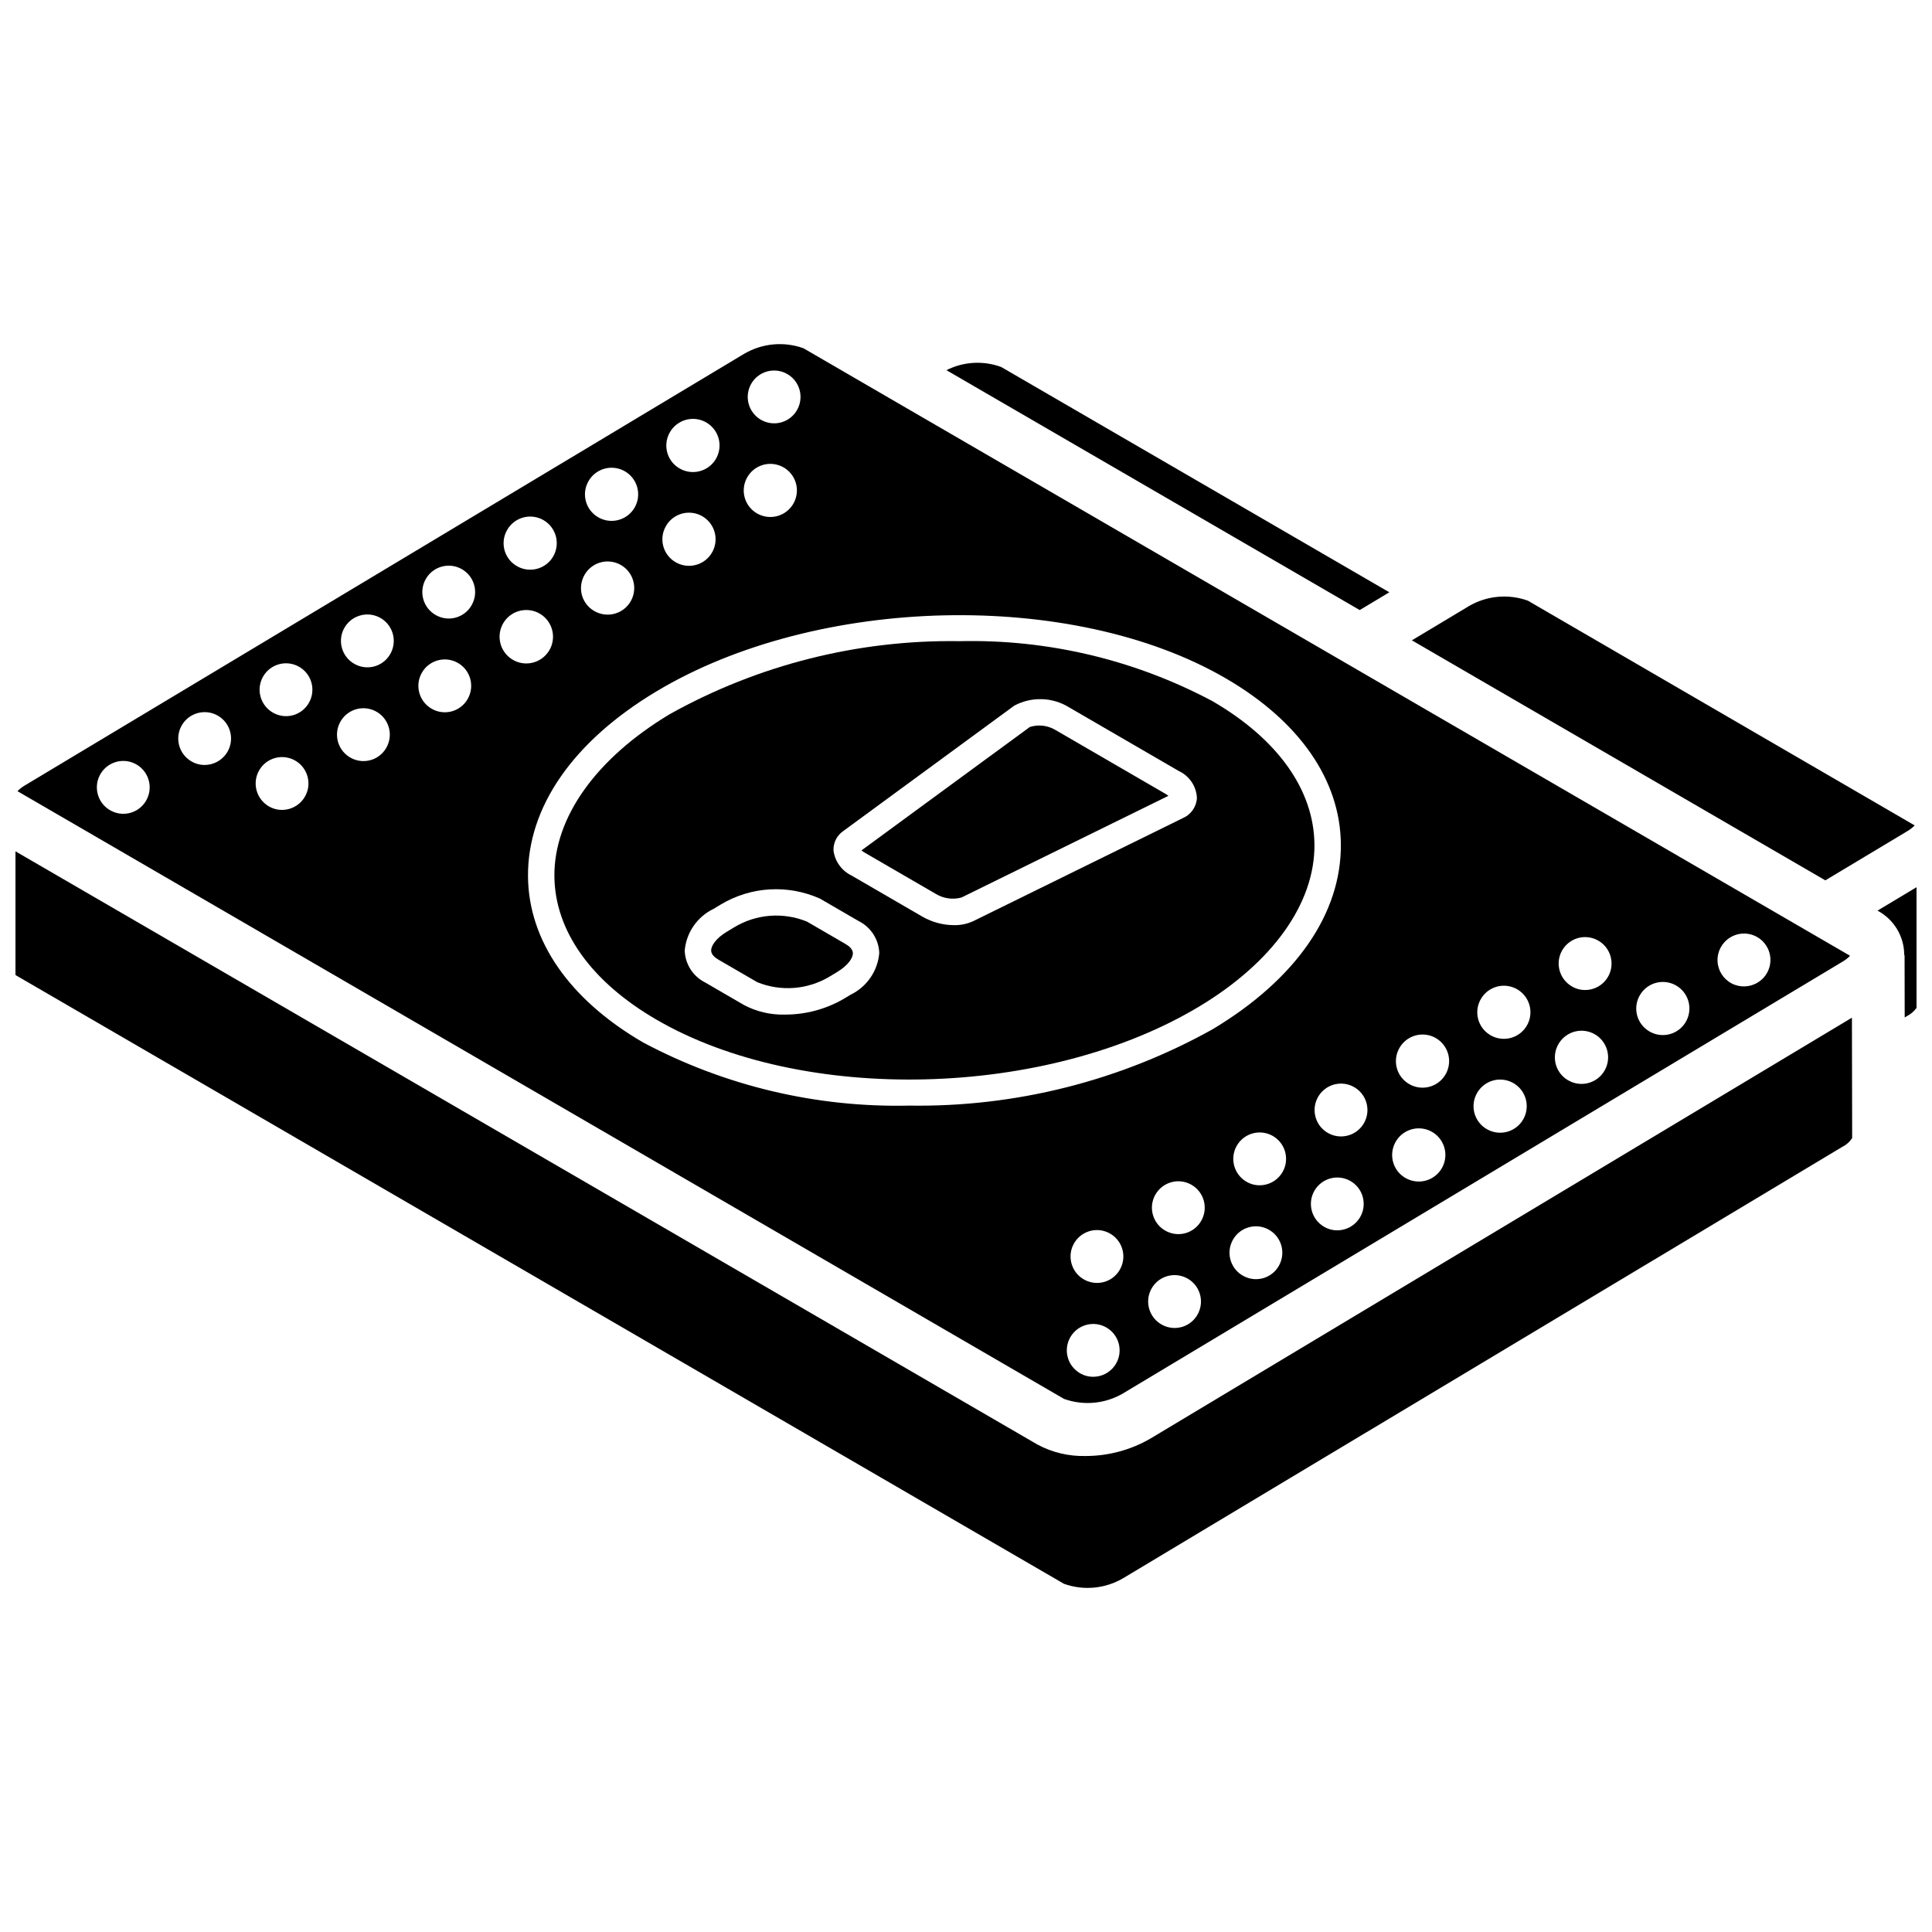
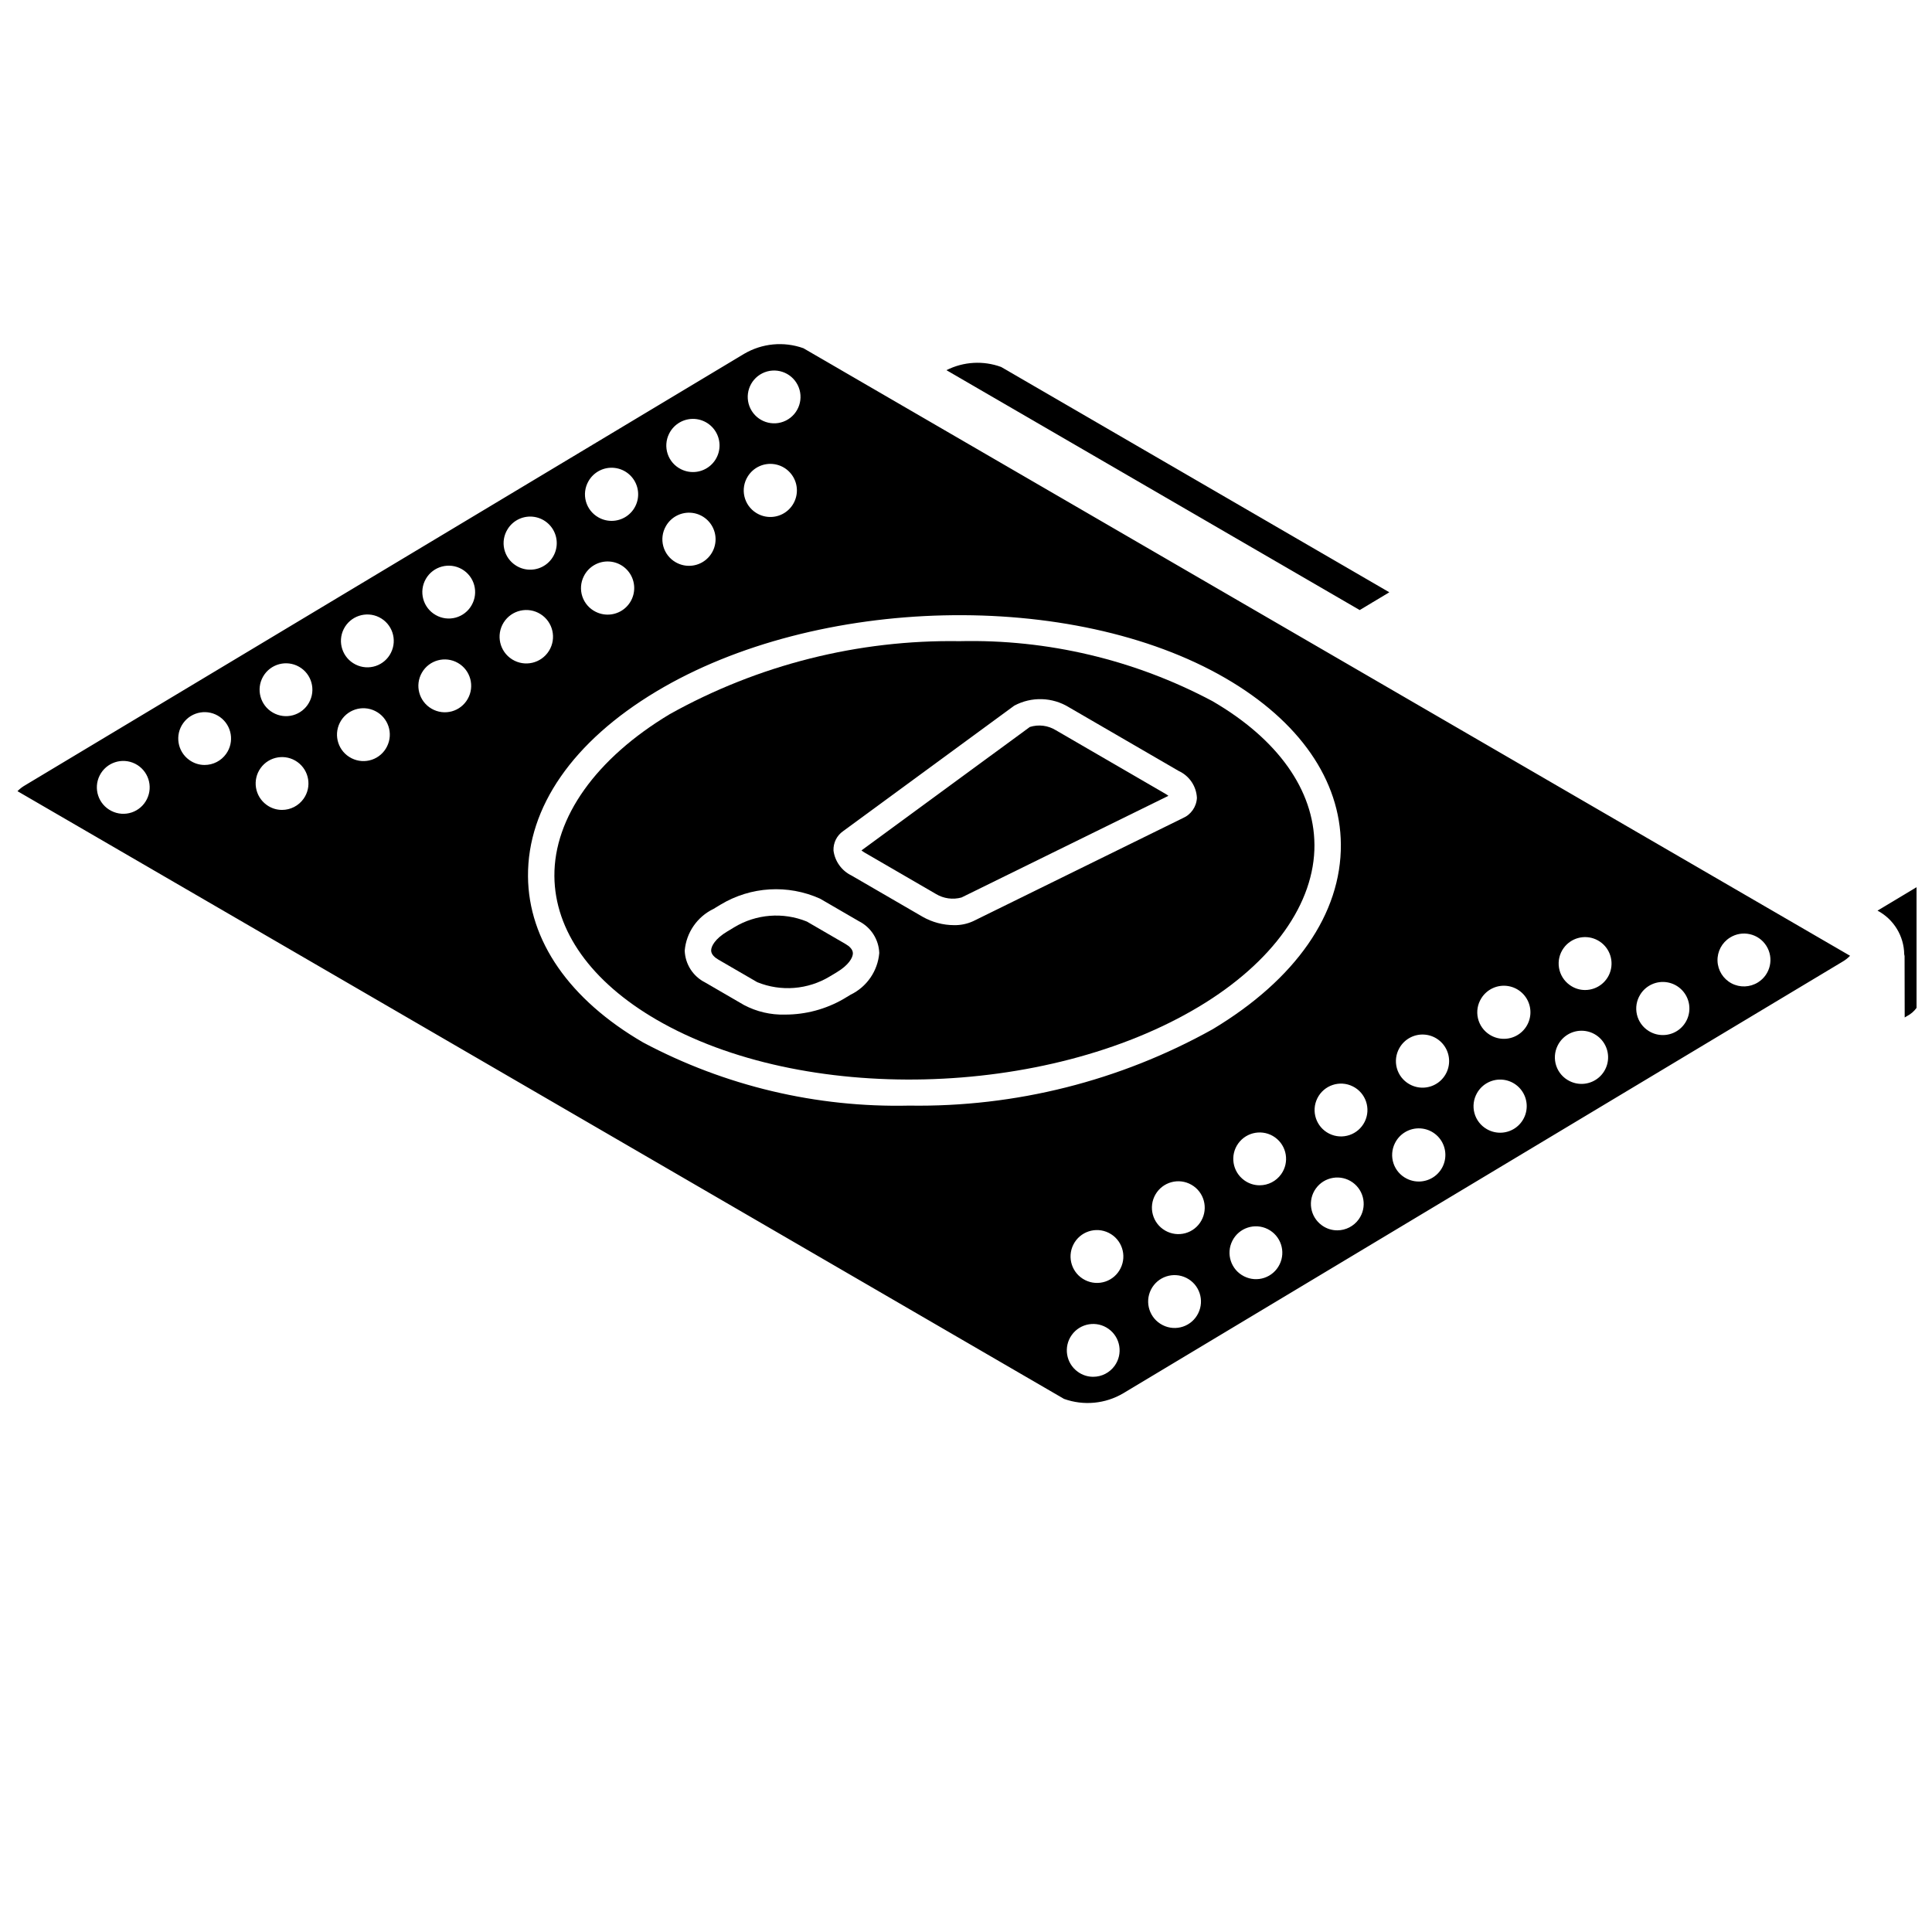
<svg xmlns="http://www.w3.org/2000/svg" width="800px" height="800px" version="1.1" viewBox="144 144 512 512">
  <defs>
    <clipPath id="d">
      <path d="m641 379h10.902v35h-10.902z" />
    </clipPath>
    <clipPath id="c">
      <path d="m148.09 369h486.91v196h-486.91z" />
    </clipPath>
    <clipPath id="b">
-       <path d="m518 302h133.9v76h-133.9z" />
-     </clipPath>
+       </clipPath>
    <clipPath id="a">
      <path d="m148.09 235h486.91v281h-486.91z" />
    </clipPath>
  </defs>
  <path d="m423.8 337.51c-2.062-1.27-4.574-1.582-6.883-0.855l-44.613 32.711c0.27 0.23 0.562 0.434 0.875 0.609l18.867 10.945c2.031 1.219 4.473 1.555 6.758 0.926l54.836-26.945c-0.234-0.188-0.484-0.359-0.742-0.504z" />
  <path d="m507.85 303.56 4.332-2.598-102.86-59.707c-4.742-1.742-9.996-1.434-14.508 0.848l109.52 63.57z" />
  <path d="m368.09 394.18-10.277-5.965c-6.297-2.555-13.43-1.988-19.242 1.523l-1.883 1.137c-3.133 1.879-4.234 3.867-4.227 5.008 0.004 1.094 1.059 1.934 1.934 2.438l10.277 5.965c6.293 2.559 13.426 1.996 19.242-1.523l1.879-1.133c3.137-1.879 4.238-3.867 4.231-5.008-0.008-1.094-1.059-1.934-1.934-2.441z" />
  <path d="m492.34 367.83c-0.109-14.465-9.719-27.973-27.062-38.039-20.594-10.949-43.66-16.418-66.98-15.875-26.852-0.414-53.344 6.258-76.801 19.34-19.543 11.73-30.688 27.375-30.578 42.926 0.109 14.469 9.719 27.977 27.062 38.043 38.66 22.445 103.16 20.887 143.78-3.465 19.543-11.734 30.691-27.375 30.582-42.93zm-122.95 39.793-1.879 1.133c-4.711 2.711-10.051 4.133-15.484 4.121-3.785 0.105-7.527-0.77-10.871-2.543l-10.277-5.965c-3.219-1.613-5.297-4.852-5.422-8.445 0.41-4.773 3.309-8.977 7.629-11.055l1.879-1.137c7.992-4.816 17.844-5.406 26.355-1.578l10.277 5.965c3.215 1.613 5.293 4.852 5.418 8.445-0.406 4.777-3.309 8.98-7.625 11.059zm88.082-46.816-55.582 27.32c-1.594 0.727-3.328 1.082-5.078 1.047-2.902-0.012-5.75-0.77-8.277-2.203l-18.863-10.945c-2.609-1.262-4.406-3.746-4.785-6.613-0.09-2.043 0.875-3.992 2.555-5.152l45.348-33.254c4.574-2.457 10.109-2.285 14.527 0.445l29.098 16.887c2.797 1.297 4.641 4.043 4.781 7.125-0.125 2.344-1.57 4.414-3.723 5.344z" />
  <g clip-path="url(#d)">
    <path d="m641.56 385.33 0.016 0.008c4.289 2.277 6.996 6.711 7.062 11.566 0.008 0.164 0.094 0.301 0.094 0.469l0.031 16.266 0.633-0.379c0.996-0.516 1.855-1.258 2.512-2.164v-31.977z" />
  </g>
  <g clip-path="url(#c)">
-     <path d="m448.88 525.23c-5.238 3.043-11.191 4.637-17.246 4.625-4.422 0.105-8.797-0.938-12.691-3.031l-270.84-157.21v32.762c0.082 0.059 0.168 0.121 0.293 0.195l277.56 161.15c5.199 1.867 10.961 1.316 15.719-1.496l190.59-114.32c1.055-0.52 1.945-1.32 2.578-2.309l-0.062-31.902z" />
-   </g>
+     </g>
  <g clip-path="url(#b)">
    <path d="m627.73 377.3 21.664-12.996c0.742-0.422 1.418-0.945 2.016-1.559l-102.52-59.566c-5.195-1.863-10.953-1.316-15.703 1.496l-15.031 9.02 107.29 62.281z" />
  </g>
  <g clip-path="url(#a)">
    <path d="m441.68 513.23 190.55-114.34c0.758-0.434 1.449-0.973 2.059-1.598l-277.38-161.01c-5.199-1.859-10.953-1.312-15.711 1.488l-190.55 114.34c-0.742 0.426-1.418 0.949-2.016 1.559l277.34 161.05c5.199 1.867 10.957 1.32 15.711-1.492zm-2.273-7.305c-1.316 1.844-3.438 2.938-5.699 2.938-1.449 0.004-2.863-0.449-4.039-1.297l-0.051-0.035c-3.129-2.258-3.836-6.625-1.582-9.758 2.25-3.133 6.617-3.848 9.754-1.598 3.137 2.246 3.859 6.609 1.617 9.75zm1.555-25.816c-0.82 1.664-2.269 2.93-4.027 3.519-1.754 0.59-3.676 0.453-5.332-0.375l-0.055-0.027c-3.445-1.742-4.832-5.945-3.094-9.395 1.734-3.449 5.938-4.84 9.387-3.106 3.453 1.73 4.848 5.93 3.121 9.383zm20.57 11.938c-0.82 1.664-2.269 2.93-4.027 3.519-1.758 0.59-3.676 0.457-5.336-0.375l-0.055-0.027c-3.445-1.742-4.828-5.945-3.094-9.395 1.738-3.449 5.941-4.84 9.391-3.106 3.449 1.73 4.848 5.93 3.121 9.383zm0.812-24.531c-0.91 1.617-2.43 2.801-4.219 3.293-1.789 0.488-3.699 0.246-5.309-0.676l-0.047-0.027c-3.344-1.93-4.492-6.203-2.566-9.547 1.926-3.348 6.195-4.504 9.543-2.582 3.352 1.918 4.512 6.188 2.598 9.539zm20.746 11.598c-0.82 1.66-2.269 2.93-4.027 3.519s-3.676 0.453-5.336-0.379l-0.055-0.027c-3.445-1.738-4.828-5.945-3.09-9.391 1.734-3.449 5.938-4.84 9.387-3.109 3.453 1.734 4.848 5.934 3.121 9.387zm0.43-23.938c-1.312 1.84-3.434 2.938-5.699 2.938-1.449 0.004-2.859-0.453-4.039-1.297l-0.047-0.035c-3.129-2.258-3.84-6.625-1.586-9.758 2.254-3.133 6.621-3.848 9.754-1.602 3.137 2.25 3.863 6.613 1.617 9.754zm20.57 11.938c-1.316 1.84-3.438 2.938-5.699 2.938-1.449 0.004-2.863-0.453-4.039-1.297l-0.047-0.035c-3.129-2.258-3.84-6.625-1.586-9.758 2.254-3.133 6.617-3.848 9.754-1.602 3.137 2.25 3.859 6.613 1.617 9.754zm98.371-74.641c3.266-2.055 7.582-1.078 9.641 2.184 2.062 3.262 1.094 7.578-2.164 9.645l-0.055 0.035c-2.121 1.332-4.789 1.434-7.004 0.262s-3.633-3.438-3.719-5.941c-0.086-2.504 1.176-4.863 3.301-6.184zm-23.781 15.094c1.5-2.422 4.309-3.707 7.121-3.25 2.809 0.457 5.07 2.562 5.723 5.336 0.648 2.773-0.434 5.664-2.746 7.328-2.312 1.66-5.402 1.766-7.82 0.262l-0.055-0.035c-1.574-0.98-2.691-2.551-3.106-4.359-0.418-1.809-0.098-3.707 0.887-5.281zm-20.32-12.293c1.93-2.699 5.484-3.676 8.52-2.344 3.039 1.332 4.727 4.609 4.047 7.859-0.676 3.246-3.539 5.57-6.856 5.574-1.449 0.004-2.859-0.449-4.035-1.297l-0.051-0.035c-1.508-1.078-2.527-2.711-2.832-4.543-0.309-1.828 0.129-3.707 1.207-5.215zm-1.566 25.816c1.262-2.559 3.938-4.109 6.785-3.922 2.848 0.184 5.301 2.07 6.215 4.773 0.914 2.703 0.109 5.688-2.043 7.566-2.148 1.875-5.219 2.269-7.769 1l-0.055-0.027c-1.66-0.832-2.926-2.285-3.512-4.047-0.586-1.762-0.449-3.684 0.379-5.344zm-20.238-12.523c1.496-2.426 4.305-3.707 7.117-3.25s5.07 2.562 5.723 5.336c0.652 2.769-0.434 5.664-2.746 7.324-2.312 1.664-5.398 1.766-7.82 0.266l-0.055-0.035c-1.57-0.984-2.691-2.555-3.106-4.363-0.418-1.805-0.098-3.707 0.887-5.277zm-1.137 25.117c1.402-2.484 4.16-3.879 6.988-3.535 2.832 0.344 5.176 2.363 5.934 5.109 0.762 2.75-0.207 5.684-2.457 7.438-2.25 1.75-5.336 1.973-7.812 0.562l-0.047-0.027c-1.613-0.922-2.793-2.445-3.281-4.234-0.488-1.789-0.242-3.699 0.676-5.312zm-20.566-11.938c1.398-2.484 4.156-3.879 6.988-3.535 2.828 0.344 5.172 2.363 5.934 5.109 0.762 2.75-0.211 5.684-2.461 7.438-2.25 1.75-5.332 1.973-7.809 0.562l-0.051-0.027c-1.609-0.922-2.789-2.445-3.277-4.234-0.488-1.789-0.246-3.703 0.676-5.312zm-1.184 25.215c1.258-2.559 3.938-4.109 6.785-3.922 2.848 0.184 5.301 2.07 6.215 4.773 0.914 2.703 0.109 5.691-2.043 7.566-2.148 1.875-5.219 2.269-7.773 1l-0.055-0.027c-1.66-0.832-2.922-2.285-3.508-4.047-0.586-1.762-0.449-3.684 0.379-5.344zm-11.18-15.066c3.465 1.711 4.887 5.91 3.172 9.375s-5.91 4.883-9.375 3.172l-0.055-0.027c-3.445-1.738-4.836-5.93-3.109-9.379 1.723-3.449 5.914-4.856 9.367-3.141zm-156.48-188.96c3.445-1.73 7.644-0.348 9.387 3.098 1.738 3.441 0.363 7.644-3.074 9.395l-0.055 0.027c-3.453 1.715-7.644 0.309-9.371-3.141-1.723-3.449-0.332-7.644 3.113-9.379zm-3.848 27.332c1.496-2.422 4.305-3.703 7.117-3.246 2.809 0.453 5.07 2.562 5.723 5.336 0.652 2.769-0.434 5.664-2.746 7.324-2.312 1.664-5.398 1.766-7.82 0.266l-0.055-0.035c-1.574-0.984-2.691-2.555-3.106-4.363-0.418-1.805-0.098-3.707 0.887-5.281zm-20.844-11.32c1.258-2.562 3.938-4.109 6.785-3.926 2.848 0.188 5.301 2.074 6.215 4.777 0.914 2.699 0.109 5.688-2.043 7.562-2.148 1.879-5.219 2.273-7.773 1l-0.055-0.027c-1.66-0.828-2.922-2.285-3.508-4.043-0.586-1.762-0.449-3.684 0.379-5.344zm-0.859 24.504c1.398-2.484 4.156-3.879 6.988-3.535 2.828 0.344 5.172 2.363 5.934 5.109 0.762 2.75-0.211 5.684-2.461 7.438-2.25 1.75-5.332 1.973-7.809 0.562l-0.051-0.027c-1.609-0.922-2.789-2.445-3.277-4.234-0.488-1.789-0.246-3.703 0.676-5.312zm-20.516-11.91c1.398-2.484 4.16-3.883 6.988-3.535 2.832 0.344 5.176 2.363 5.934 5.109 0.762 2.746-0.207 5.684-2.457 7.434-2.25 1.754-5.336 1.977-7.812 0.566l-0.047-0.027c-1.613-0.922-2.793-2.445-3.281-4.234-0.488-1.793-0.246-3.703 0.676-5.312zm-1.234 25.188c1.258-2.562 3.934-4.109 6.781-3.922 2.848 0.184 5.301 2.07 6.215 4.773s0.109 5.688-2.039 7.566c-2.152 1.875-5.219 2.269-7.773 0.996l-0.055-0.027c-1.66-0.828-2.922-2.285-3.512-4.043-0.586-1.762-0.449-3.684 0.383-5.344zm-20.188-12.492c1.496-2.422 4.305-3.707 7.117-3.25s5.07 2.562 5.723 5.336c0.652 2.773-0.43 5.664-2.746 7.328-2.312 1.66-5.398 1.766-7.816 0.262l-0.055-0.035c-1.574-0.984-2.691-2.551-3.109-4.359-0.418-1.809-0.098-3.707 0.887-5.281zm-95.59 71.547c-0.82 1.66-2.269 2.93-4.027 3.519-1.758 0.59-3.68 0.453-5.336-0.379l-0.055-0.027c-3.445-1.738-4.832-5.945-3.094-9.391 1.738-3.449 5.938-4.84 9.391-3.109 3.449 1.734 4.848 5.934 3.121 9.387zm20.996-12c-1.312 1.84-3.434 2.938-5.699 2.938-1.449 0.004-2.859-0.453-4.035-1.297l-0.051-0.035c-3.129-2.258-3.836-6.625-1.586-9.758 2.254-3.133 6.621-3.848 9.758-1.602 3.137 2.25 3.859 6.613 1.613 9.754zm20.516 11.91c-1.312 1.844-3.438 2.938-5.699 2.938-1.449 0.004-2.863-0.449-4.039-1.297l-0.047-0.035c-3.129-2.258-3.84-6.625-1.586-9.758 2.254-3.133 6.617-3.848 9.754-1.602 3.137 2.25 3.859 6.613 1.617 9.754zm1.426-25.449c-0.91 1.617-2.43 2.801-4.215 3.293-1.789 0.492-3.699 0.25-5.309-0.676l-0.047-0.027c-3.344-1.93-4.492-6.199-2.57-9.547 1.926-3.348 6.195-4.5 9.547-2.582 3.348 1.918 4.508 6.188 2.594 9.539zm20.699 11.57c-0.82 1.664-2.269 2.93-4.027 3.519-1.758 0.59-3.676 0.453-5.332-0.375l-0.055-0.027c-3.449-1.742-4.832-5.945-3.094-9.395 1.734-3.449 5.938-4.84 9.387-3.106 3.453 1.73 4.848 5.93 3.121 9.383zm1.047-24.848c-0.82 1.664-2.269 2.93-4.027 3.519-1.758 0.59-3.68 0.457-5.336-0.375l-0.055-0.027c-3.445-1.742-4.828-5.945-3.094-9.395 1.738-3.445 5.941-4.836 9.391-3.106 3.449 1.73 4.848 5.93 3.121 9.383zm20.336 12.254c-0.914 1.617-2.43 2.801-4.219 3.293-1.789 0.488-3.699 0.246-5.309-0.676l-0.047-0.027c-3.344-1.93-4.492-6.203-2.566-9.547 1.922-3.348 6.195-4.504 9.543-2.582 3.348 1.918 4.512 6.188 2.598 9.539zm1.043-24.848c-0.91 1.617-2.43 2.801-4.215 3.293-1.789 0.492-3.699 0.25-5.309-0.676l-0.047-0.027c-3.344-1.93-4.492-6.199-2.57-9.547 1.926-3.348 6.195-4.5 9.547-2.582 3.348 1.918 4.512 6.188 2.594 9.539zm10.758 14.387-0.055-0.035c-3.301-2.082-4.293-6.449-2.219-9.754 2.078-3.305 6.438-4.309 9.75-2.238 3.312 2.066 4.324 6.426 2.262 9.742s-6.418 4.34-9.738 2.285zm34.719 101.52c-19.57-11.363-30.422-27.008-30.543-44.051-0.129-18.352 11.938-35.742 33.98-48.973 42.559-25.531 110.25-27.109 150.89-3.519 19.57 11.363 30.422 27.004 30.547 44.047 0.129 18.355-11.938 35.746-33.984 48.977-24.559 13.691-52.293 20.672-80.406 20.234-24.539 0.562-48.809-5.191-70.48-16.715z" />
  </g>
</svg>